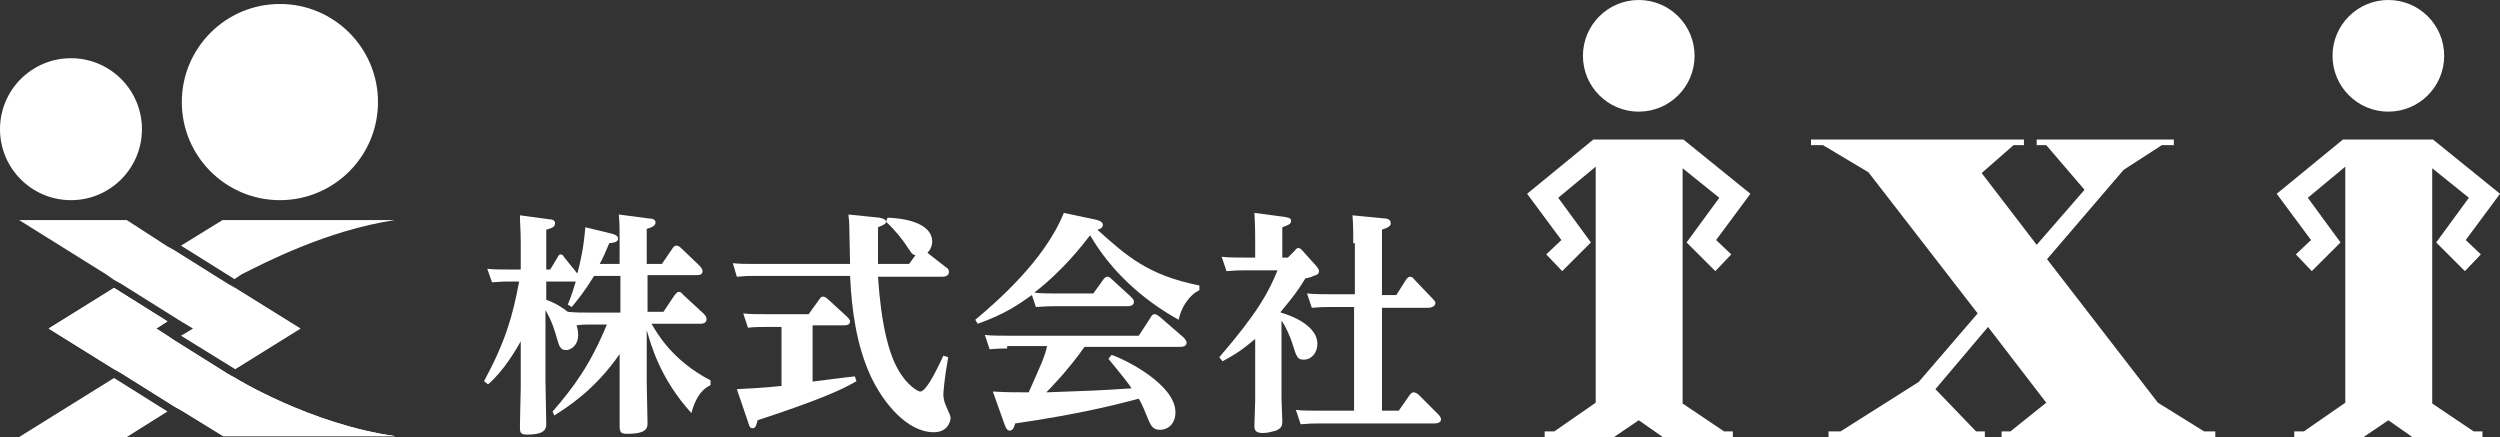
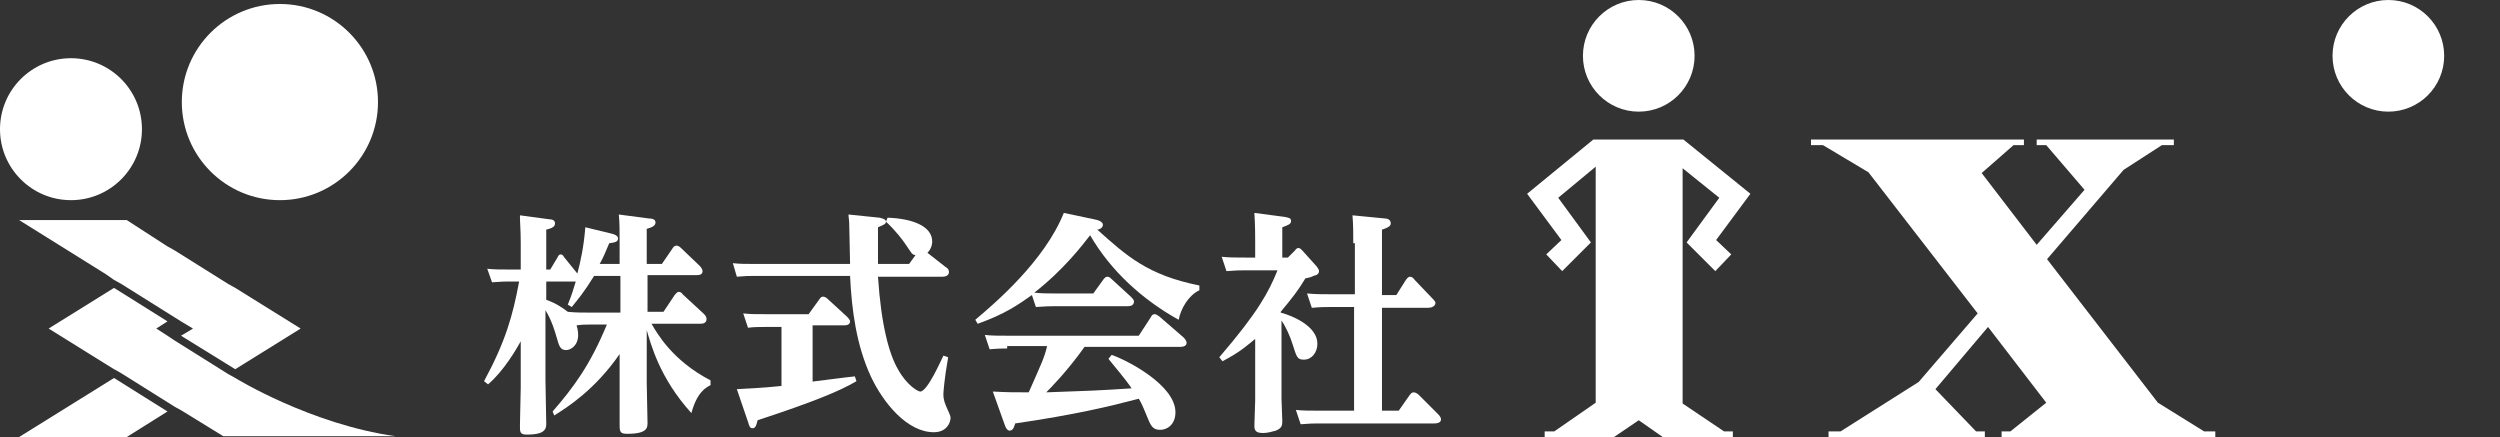
<svg xmlns="http://www.w3.org/2000/svg" version="1.1" id="レイヤー_1" x="0px" y="0px" viewBox="0 0 313.5 54.8" style="enable-background:new 0 0 313.5 54.8;" xml:space="preserve">
  <rect x="0" y="0" width="313.5" height="54.8" fill="#333333" stroke="none" />
  <style type="text/css">
	.st0{fill:#FFFFFF;}
</style>
  <g>
    <g>
      <path class="st0" d="M69.3,51.6c2.6-3,4.7-5.8,6.8-10.9h-2.3c-0.4,0-0.8,0-1.5,0.1c0.2,0.6,0.2,1.1,0.2,1.2c0,1.4-1,1.9-1.5,1.9    c-0.8,0-0.9-0.6-1.2-1.6c-0.2-0.7-0.6-2.1-1.4-3.4v8.8c0,0.8,0.1,4.7,0.1,5.5s-0.5,1.3-2.4,1.3c-0.9,0-0.9-0.3-0.9-1.1    s0.1-4.1,0.1-4.8v-5.8c-0.5,0.9-2.1,3.7-4.1,5.4l-0.5-0.4c2.7-5,3.6-8.2,4.4-12.5H64c-0.6,0-1.1,0-2.3,0.1l-0.6-1.7    c0.8,0.1,1.8,0.1,3,0.1h1.2v-3.3c0-1.8-0.1-2.4-0.1-3.5l3.7,0.5c0.3,0,0.7,0.1,0.7,0.5s-0.3,0.6-1.1,0.8v5H69l0.9-1.5    c0.1-0.2,0.2-0.4,0.4-0.4c0.2,0,0.4,0.2,0.4,0.3l1.7,2.1c0.4-1.5,0.8-3.3,1-5.8l3.3,0.8c0.8,0.2,0.8,0.5,0.8,0.6    c0,0.4-0.3,0.5-1.1,0.6c-0.5,1.2-0.8,1.9-1.2,2.6h2.5v-2.6c0-1.9,0-2.5-0.1-3.6l3.8,0.5c0.4,0,0.8,0.1,0.8,0.5s-0.4,0.6-1.1,0.8    v4.4H83l1.3-1.9c0.1-0.2,0.3-0.4,0.5-0.4s0.4,0.1,0.6,0.3l2.3,2.2c0.1,0.1,0.4,0.4,0.4,0.7c0,0.5-0.5,0.5-0.8,0.5h-6.1v4.6h2    l1.4-2.1c0.1-0.1,0.3-0.4,0.5-0.4s0.4,0.1,0.5,0.3l2.6,2.4c0.2,0.2,0.4,0.4,0.4,0.7c0,0.5-0.4,0.6-0.8,0.6h-6.1    c0.7,1.2,2.6,4.6,7.4,7.1v0.6c-0.6,0.3-1.7,0.9-2.4,3.5c-4-4.4-5.1-8.7-5.6-10.4V48c0,0.8,0.1,4.3,0.1,5c0,0.6,0,1.4-2.5,1.4    c-0.9,0-1-0.2-1-1.1c0-0.7,0-4,0-4.7v-4.2c-3.1,4.5-6.6,6.7-8.2,7.7L69.3,51.6z M77.8,39.2v-4.6h-3.3c-1.3,2.1-2,2.9-2.8,3.9    l-0.5-0.3c0.5-1.2,0.7-1.9,1-2.9h-3.7v2.3c1.2,0.4,2.2,1.1,2.7,1.5c0.9,0.1,1.8,0.1,2.8,0.1H77.8z" />
      <path class="st0" d="M110.3,27.3c0.4,0.1,0.8,0.2,0.8,0.5s-0.3,0.4-1,0.7c0,0.8,0,3.3,0,4.6h3.9l0.8-1.1c-0.5-0.1-0.5-0.3-1.2-1.3    c-0.4-0.6-1.3-1.8-2.5-2.9l0.2-0.5c3,0.1,5.6,1,5.6,3c0,0.1,0,0.8-0.6,1.4l2.3,1.8c0.2,0.1,0.4,0.3,0.4,0.6c0,0.5-0.5,0.6-0.8,0.6    h-8.1c0.4,6.1,1.4,9.7,2.5,11.6c1.1,2,2.5,2.8,2.8,2.8c0.9,0,2.6-3.9,2.9-4.5l0.6,0.2c-0.5,2.8-0.6,4.5-0.6,4.6    c0,0.8,0.2,1.2,0.5,1.9c0.2,0.5,0.4,0.8,0.4,1.1c0,0.5-0.4,1.8-2.1,1.8c-3.3,0-6.3-3.6-7.9-7c-1.8-3.9-2.4-8.3-2.6-12.6h-12    c-0.8,0-1,0-2.2,0.1L91.9,33c0.8,0.1,1.7,0.1,3,0.1h11.7c0-0.7-0.1-4-0.1-4.7c0-0.9-0.1-1.1-0.1-1.5L110.3,27.3z M101.5,47.9    c0.9-0.1,5.4-0.7,5.7-0.7l0.2,0.6c-2,1.2-5.4,2.6-12.4,4.9c-0.1,0.4-0.2,1-0.6,1c-0.3,0-0.4-0.1-0.6-0.8l-1.4-4.1    c1.5-0.1,2.7-0.1,5.6-0.4V41h-2c-0.7,0-1.5,0-2.2,0.1l-0.6-1.8c0.8,0.1,1.6,0.1,3,0.1h5.2l1.3-1.8c0.2-0.3,0.3-0.4,0.5-0.4    s0.4,0.1,0.6,0.3l2.4,2.2c0.1,0.1,0.4,0.4,0.4,0.6c0,0.5-0.6,0.5-0.8,0.5h-3.9v7.1H101.5z" />
      <path class="st0" d="M137.1,36.8l1.3-1.8c0.1-0.1,0.2-0.3,0.5-0.3c0.2,0,0.4,0.2,0.5,0.3l2.4,2.2c0.2,0.2,0.4,0.4,0.4,0.6    c0,0.6-0.6,0.6-0.9,0.6h-9.2c-1.1,0-1.9,0.1-2.2,0.1l-0.5-1.5c-1.7,1.2-3.4,2.4-6.8,3.6l-0.3-0.5c2.5-2.1,8.7-7.4,11.1-13.4    l3.8,0.8c1.1,0.2,1.1,0.6,1.1,0.7c0,0.4-0.5,0.6-0.7,0.6c3.7,3.3,6.3,5.7,12.8,7v0.6c-1.3,0.6-2.3,2.2-2.6,3.7    c-4.5-2.5-8.5-6.1-11.1-10.6c-1,1.3-3.4,4.4-7,7.2c1,0.1,1.6,0.1,2.5,0.1C132.2,36.8,137.1,36.8,137.1,36.8z M126.3,43.7    c-0.5,0-1.1,0-2.2,0.1l-0.6-1.8c0.8,0.1,1.8,0.1,3,0.1h16.3l1.5-2.3c0.1-0.2,0.2-0.4,0.5-0.4c0.2,0,0.3,0.1,0.6,0.3l3,2.6    c0.1,0.1,0.4,0.4,0.4,0.7c0,0.5-0.7,0.5-0.9,0.5H136c-2.2,3.1-4.4,5.3-4.8,5.7c5.5-0.2,6.1-0.2,10.7-0.5c-0.4-0.6-0.6-0.9-2.9-3.7    l0.4-0.5c2,0.7,8,3.8,8,7.2c0,1.5-1,2.2-1.9,2.2c-1,0-1.2-0.5-1.8-2c-0.4-1-0.7-1.6-0.9-1.9c-3.8,1-8,2-15.5,3.1    c-0.1,0.3-0.2,0.9-0.7,0.9c-0.3,0-0.5-0.4-0.6-0.7l-1.5-4.2c1.9,0.1,2.7,0.1,4.5,0.1c1.5-3.4,2-4.4,2.3-5.8h-5V43.7z" />
      <path class="st0" d="M162.4,31.4c0.1-0.2,0.3-0.3,0.4-0.3c0.2,0,0.3,0.1,0.5,0.3l1.8,2c0.3,0.4,0.3,0.5,0.3,0.6    c0,0.3-0.2,0.5-0.7,0.6c-0.1,0.1-0.8,0.3-1,0.3c-0.9,1.5-1.6,2.4-3.1,4.2v0.1c1.5,0.4,4.6,1.7,4.6,3.9c0,1.1-0.7,2-1.7,2    c-0.8,0-0.9-0.3-1.4-1.9c-0.3-1-0.9-2.3-1.4-3V50c0,0.4,0.1,2.4,0.1,2.8c0,0.6-0.1,0.9-0.8,1.2c-0.4,0.1-1,0.3-1.6,0.3    c-0.9,0-1.1-0.3-1.1-0.9c0-0.5,0.1-2.7,0.1-3.2v-7.7c-1,0.8-1.8,1.6-4.1,2.8l-0.4-0.5c4.9-5.7,6.2-8.2,7.3-10.9h-4.1    c-0.6,0-1.1,0-2.3,0.1l-0.6-1.8c0.9,0.1,1.8,0.1,3,0.1h1.2v-2.1c0-0.6,0-2-0.1-3.5l3.8,0.5c0.4,0.1,0.8,0.1,0.8,0.5    s-0.3,0.5-1.1,0.8v3.8h0.7L162.4,31.4z M169.7,30.5c0-1.1,0-2.4-0.1-3.5l4.1,0.4c0.2,0,0.7,0.1,0.7,0.6c0,0.3-0.2,0.5-1.1,0.8V37    h1.8l1.2-1.9c0.2-0.3,0.4-0.4,0.5-0.4c0.2,0,0.4,0.1,0.6,0.4l2.2,2.3c0.4,0.4,0.4,0.5,0.4,0.6c0,0.4-0.5,0.6-0.9,0.6h-5.8v12.9    h2.1l1.4-2c0.1-0.1,0.2-0.3,0.5-0.3c0.2,0,0.5,0.2,0.6,0.3l2.4,2.4c0.3,0.3,0.4,0.5,0.4,0.7c0,0.5-0.7,0.5-0.9,0.5h-14.4    c-0.6,0-1.1,0-2.3,0.1l-0.6-1.8c0.8,0.1,1.8,0.1,3,0.1h4.3v-13h-3c-0.6,0-1.2,0-2.3,0.1l-0.6-1.8c1.1,0.1,1.8,0.1,3,0.1h3v-6.4    H169.7z" />
    </g>
    <circle class="st0" cx="205.5" cy="7" r="7" />
    <polygon class="st0" points="276.4,54.1 270.6,50.5 256.7,32.5 266.3,21.3 271.1,18.2 272.6,18.2 272.6,17.5 255.4,17.5    255.4,18.2 256.6,18.2 261.4,23.8 255.4,30.7 248.5,21.7 252.5,18.2 253.8,18.2 253.8,17.5 227.1,17.5 227.1,18.2 228.6,18.2    234.3,21.6 248,39.3 240.6,47.9 230.8,54.1 229.3,54.1 229.3,54.8 248.9,54.8 248.9,54.1 247.8,54.1 242.7,48.8 249.3,41    256.6,50.5 252.1,54.1 251,54.1 251,54.8 277.8,54.8 277.8,54.1  " />
    <g>
      <polygon class="st0" points="21.9,51 21.9,51 21.9,51   " />
      <rect x="18.5" y="26.2" class="st0" width="0" height="6.1" />
-       <rect x="18.5" y="33.7" class="st0" width="0" height="7.9" />
      <rect x="25.2" y="29.5" class="st0" width="0" height="7.9" />
      <rect x="21.5" y="30.6" class="st0" width="0" height="1" />
      <rect x="29.1" y="35.4" class="st0" width="0" height="1" />
      <polygon class="st0" points="15.2,35.6 15.2,35.6 15.2,35.6   " />
      <polygon class="st0" points="2.4,54.8 2.4,54.8 15.9,54.8 21,51.6 14.3,47.4   " />
      <polygon class="st0" points="14.3,35.1 15.2,35.6 21.9,39.8 22.7,40.3 24.2,41.2 22.7,42.1 29.5,46.3 37.7,41.2 29.5,36.1     28.6,35.6 21.9,31.4 21,30.9 15.9,27.6 2.4,27.6 13.3,34.4   " />
      <polygon class="st0" points="21.9,31.4 21.9,31.4 21.9,31.4   " />
      <circle class="st0" cx="35.1" cy="12.8" r="12.3" />
      <circle class="st0" cx="8.9" cy="16.2" r="8.9" />
      <path class="st0" d="M29.5,47.4l-0.9-0.5l-6.7-4.2L21,42.1l-1.4-0.9l1.4-0.9l-6.7-4.2l-8.2,5.1l8.2,5.1l0.2,0.1l0.7,0.4l6.7,4.2    l0.9,0.5l5.2,3.2h21.6C38.9,53.2,29.5,47.4,29.5,47.4z" />
-       <path class="st0" d="M29.5,47.4l-0.9-0.5l-6.7-4.2L21,42.1l-1.4-0.9l1.4-0.9l-6.7-4.2l-8.2,5.1l8.2,5.1l0.2,0.1l0.7,0.4l6.7,4.2    l0.9,0.5l5.2,3.2h21.6C38.9,53.2,29.5,47.4,29.5,47.4z" />
-       <path class="st0" d="M49.5,27.6h-8.1H27.9l-5.2,3.2l6.7,4.2l0.9-0.6l0,0C33.1,33,40.9,28.9,49.5,27.6z" />
    </g>
    <polygon class="st0" points="211,50.6 211,21.1 215.6,24.8 211.5,30.4 215.1,34 217.1,31.9 215.2,30.1 219.5,24.3 211.1,17.5    199.8,17.5 191.5,24.3 195.8,30.1 193.9,31.9 195.9,34 199.5,30.4 195.4,24.8 200.1,20.9 200.1,50.5 194.9,54.1 193.7,54.1    193.7,54.8 202.4,54.8 205.5,52.7 208.5,54.8 217.3,54.8 217.3,54.1 216.2,54.1  " />
    <circle class="st0" cx="299.5" cy="7" r="7" />
-     <polygon class="st0" points="305,50.6 305,21.1 309.6,24.8 305.5,30.4 309.1,34 311.1,31.9 309.2,30.1 313.5,24.3 305.1,17.5    293.8,17.5 285.5,24.3 289.8,30.1 287.9,31.9 289.9,34 293.5,30.4 289.4,24.8 294.1,20.9 294.1,50.5 288.9,54.1 287.7,54.1    287.7,54.8 296.4,54.8 299.5,52.7 302.5,54.8 311.3,54.8 311.3,54.1 310.2,54.1  " />
  </g>
</svg>